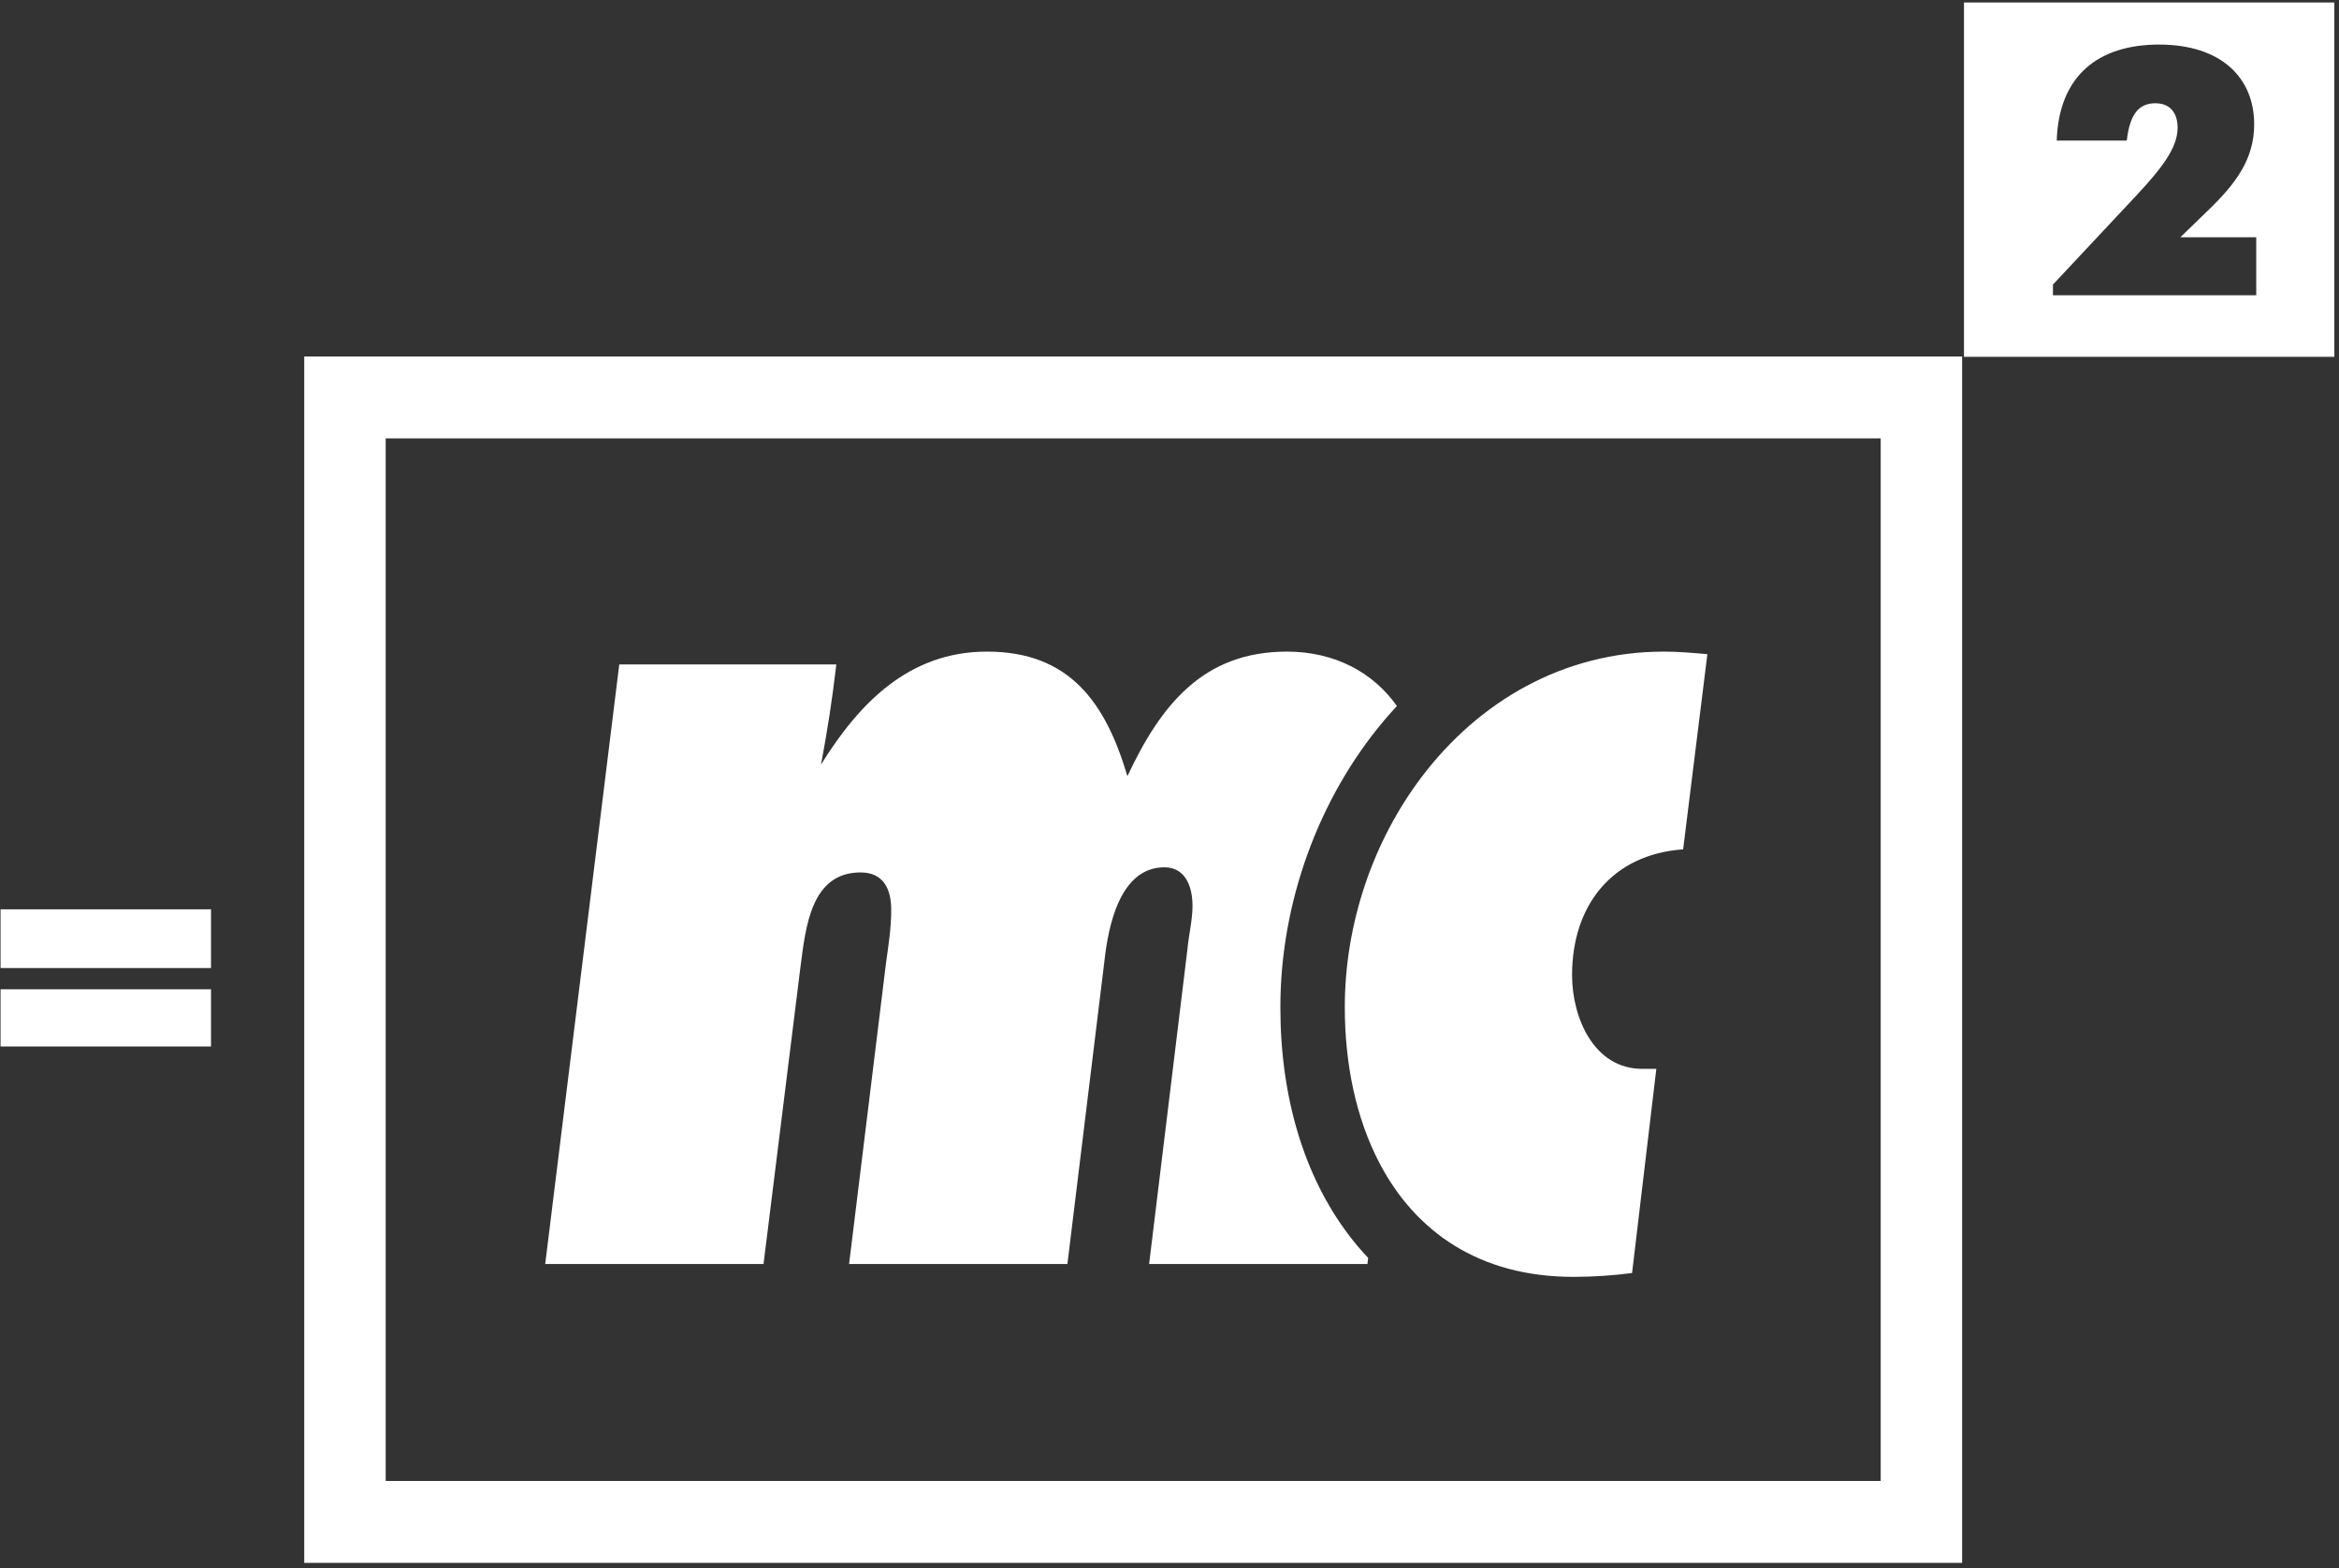
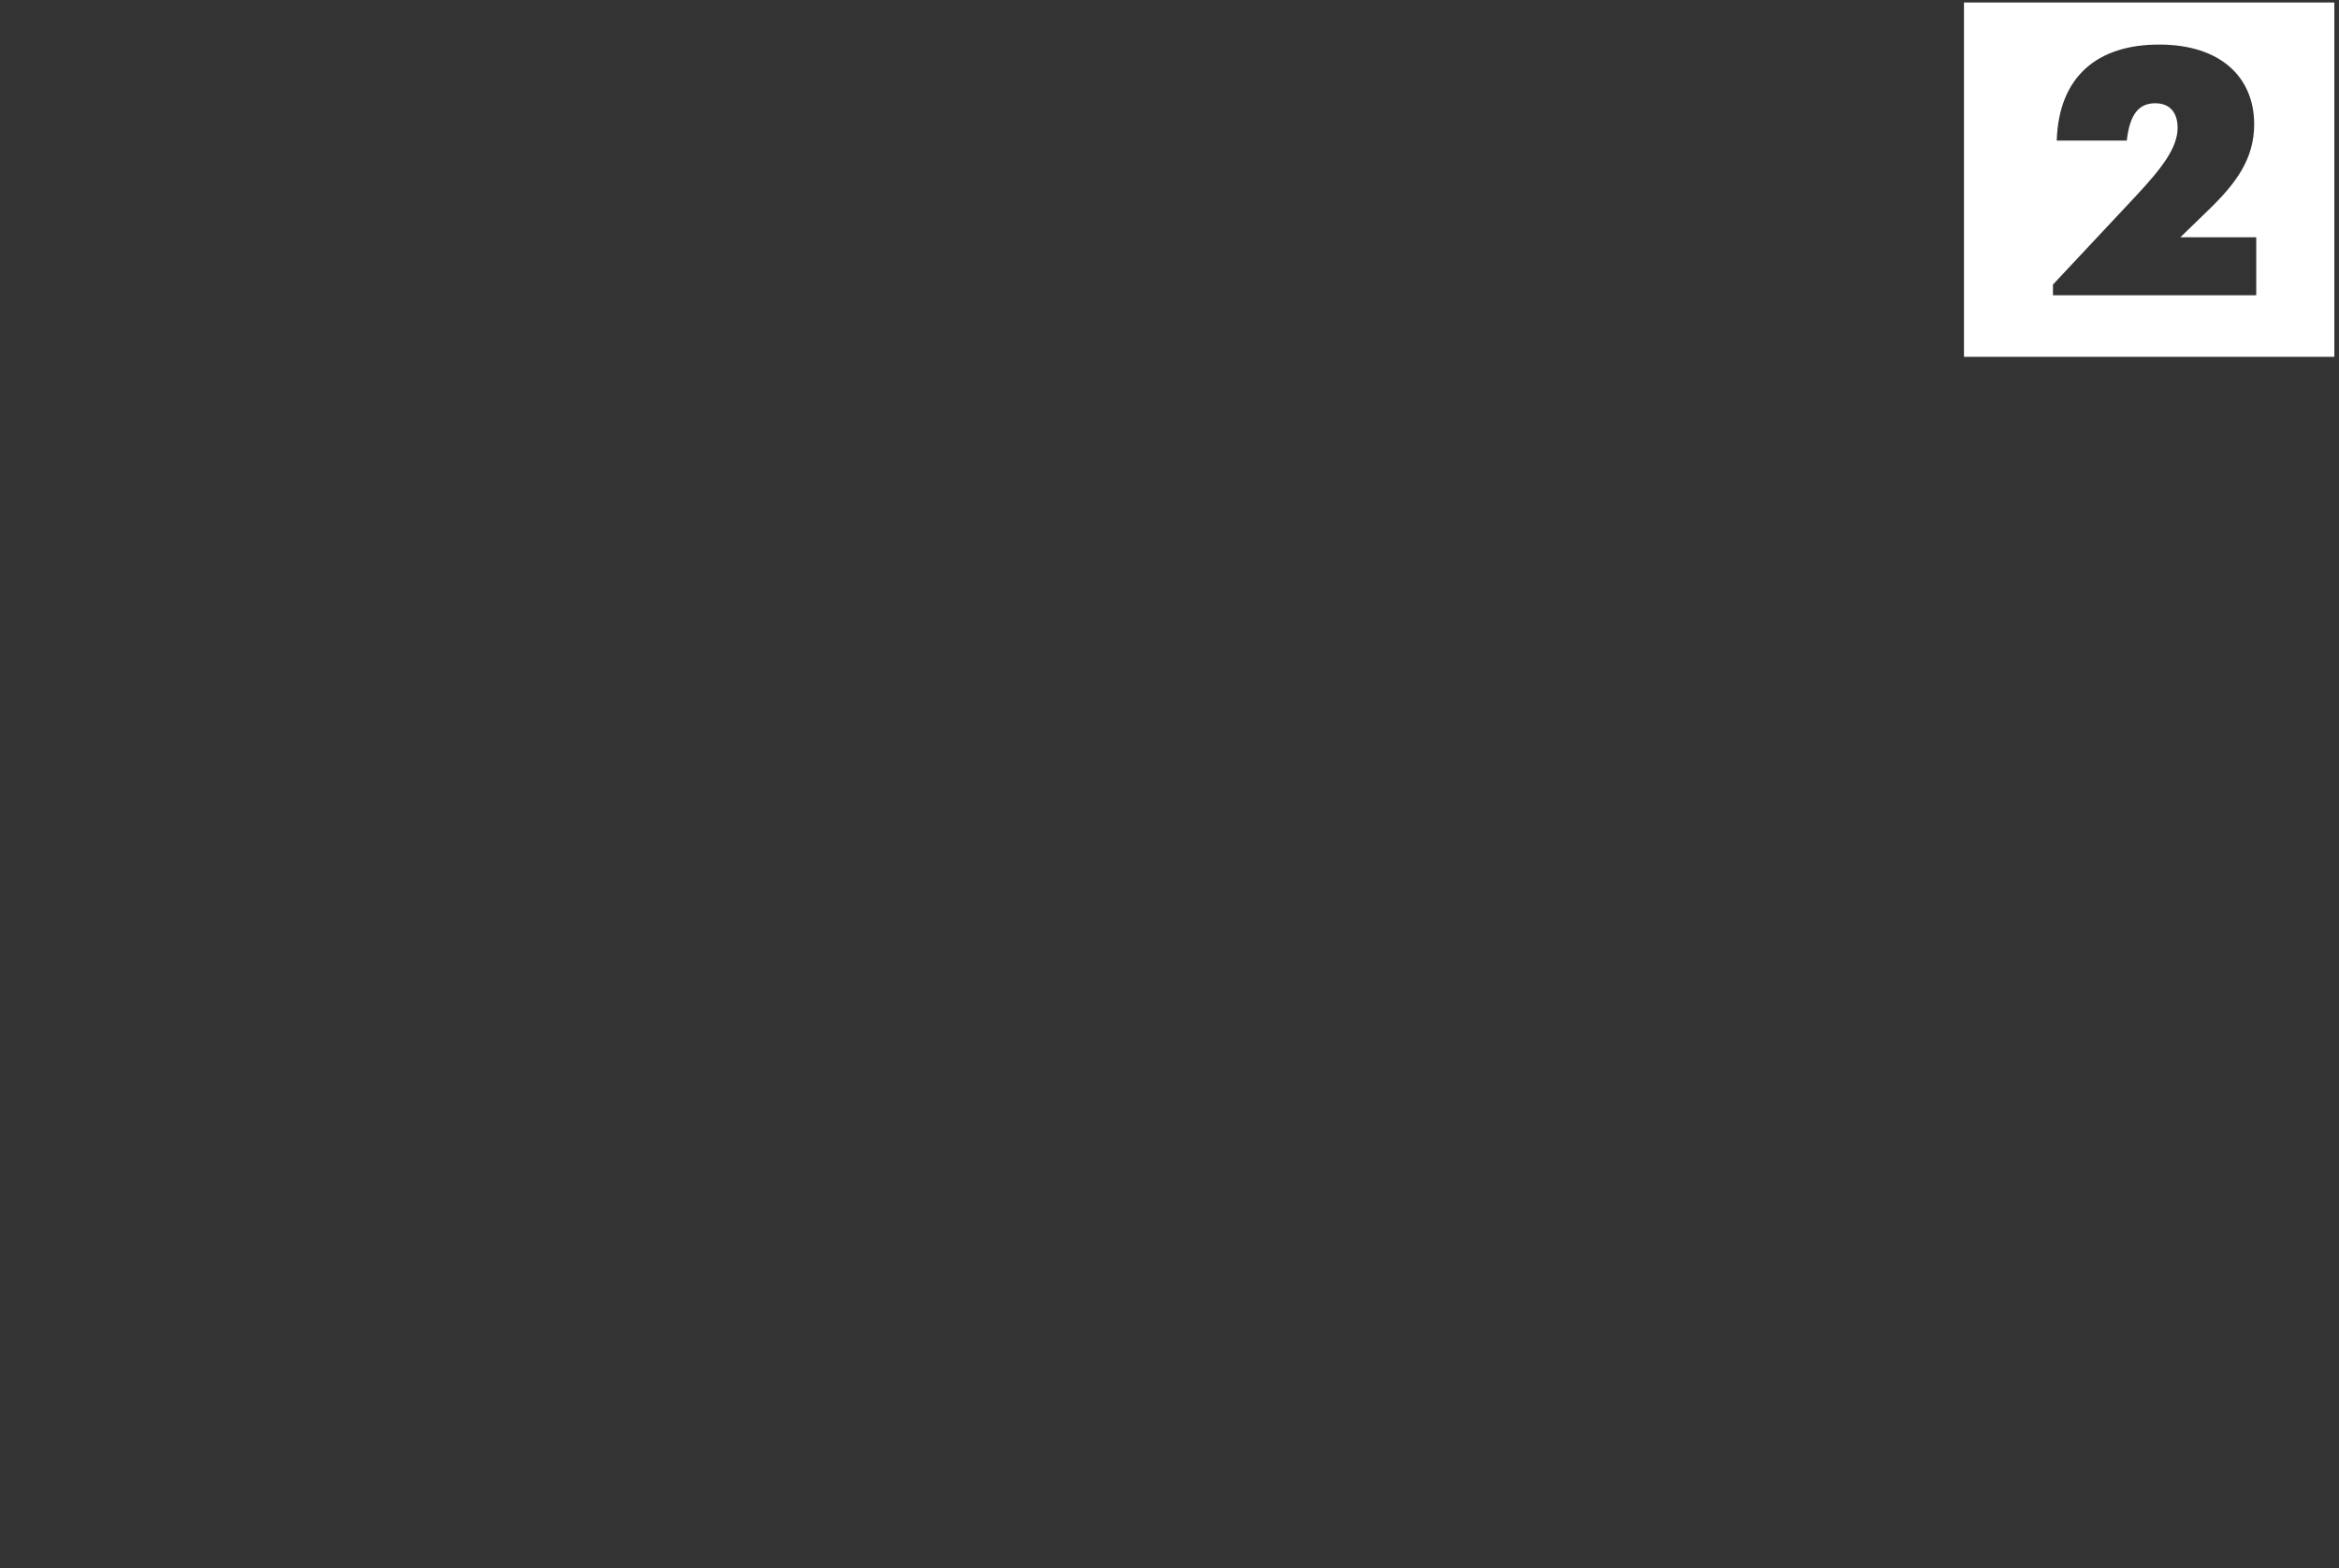
<svg xmlns="http://www.w3.org/2000/svg" width="886" height="594" viewBox="0 0 886 594" fill="none">
  <rect x="0" y="0" width="886" height="594" fill="#333333" stroke="none" />
-   <path d="M484.996 381.558C484.996 342.05 499.366 302.395 524.421 272.762C525.962 270.939 527.542 269.182 529.146 267.45C520.202 254.749 505.578 246.834 487.501 246.834C455.584 246.834 439.625 267.265 427.053 294.016C418.829 266.293 405.29 246.834 373.854 246.834C344.351 246.834 325.492 266.293 310.985 289.634C313.401 276.988 315.338 264.346 316.79 251.699H234.575L206.521 478.826H289.222L303.247 365.996C305.182 351.402 307.114 330.486 325.978 330.486C334.683 330.486 337.586 336.81 337.586 344.595C337.586 351.402 336.618 357.725 335.65 364.53L321.625 478.826H404.327L418.348 364.045C419.802 350.918 424.15 328.544 441.082 328.544C449.301 328.544 451.719 336.325 451.719 343.128C451.719 348.479 450.26 354.318 449.782 359.672L435.276 478.826H517.969L518.25 476.509C515.711 473.808 513.274 470.965 510.978 467.936C493.982 445.537 484.996 415.664 484.996 381.558Z" fill="white" />
-   <path d="M637.562 321.737L646.748 247.811C641.437 247.323 635.63 246.834 630.311 246.834C591.93 246.834 559.962 266.006 538.548 294.275C520.032 318.729 509.403 349.979 509.403 381.559C509.403 403.199 513.702 423.762 522.595 440.697C536.067 466.37 560.134 483.688 595.973 483.688C603.227 483.688 610.965 483.2 618.22 482.227L627.407 404.897H622.087C603.71 404.897 595.49 385.447 595.49 369.396C595.49 343.129 610.483 323.675 637.562 321.737Z" fill="white" />
-   <path d="M146.097 561.01H712.395V166.063H146.097V561.01ZM743.24 592.033H115.244V135.044H743.24V592.033Z" fill="white" />
  <path d="M854.652 111.849H777.648V107.796L809.255 74.044C818.622 63.971 824.867 56.123 824.867 48.405C824.867 43.042 822.266 39.116 816.409 39.116C810.423 39.116 806.783 42.911 805.614 53.245H779.076C779.859 28.912 794.555 16.881 817.842 16.881C841.516 16.881 853.873 29.57 853.873 47.095C853.873 60.31 846.852 69.595 836.576 79.537L825.907 89.871H854.652V111.849ZM743.942 135.171H884.239V0.935H743.942V135.171Z" fill="white" />
-   <path d="M0.211 374.75H79.93V396.417H0.211V374.75ZM0.211 344.452H79.93V366.704H0.211V344.452Z" fill="white" />
</svg>